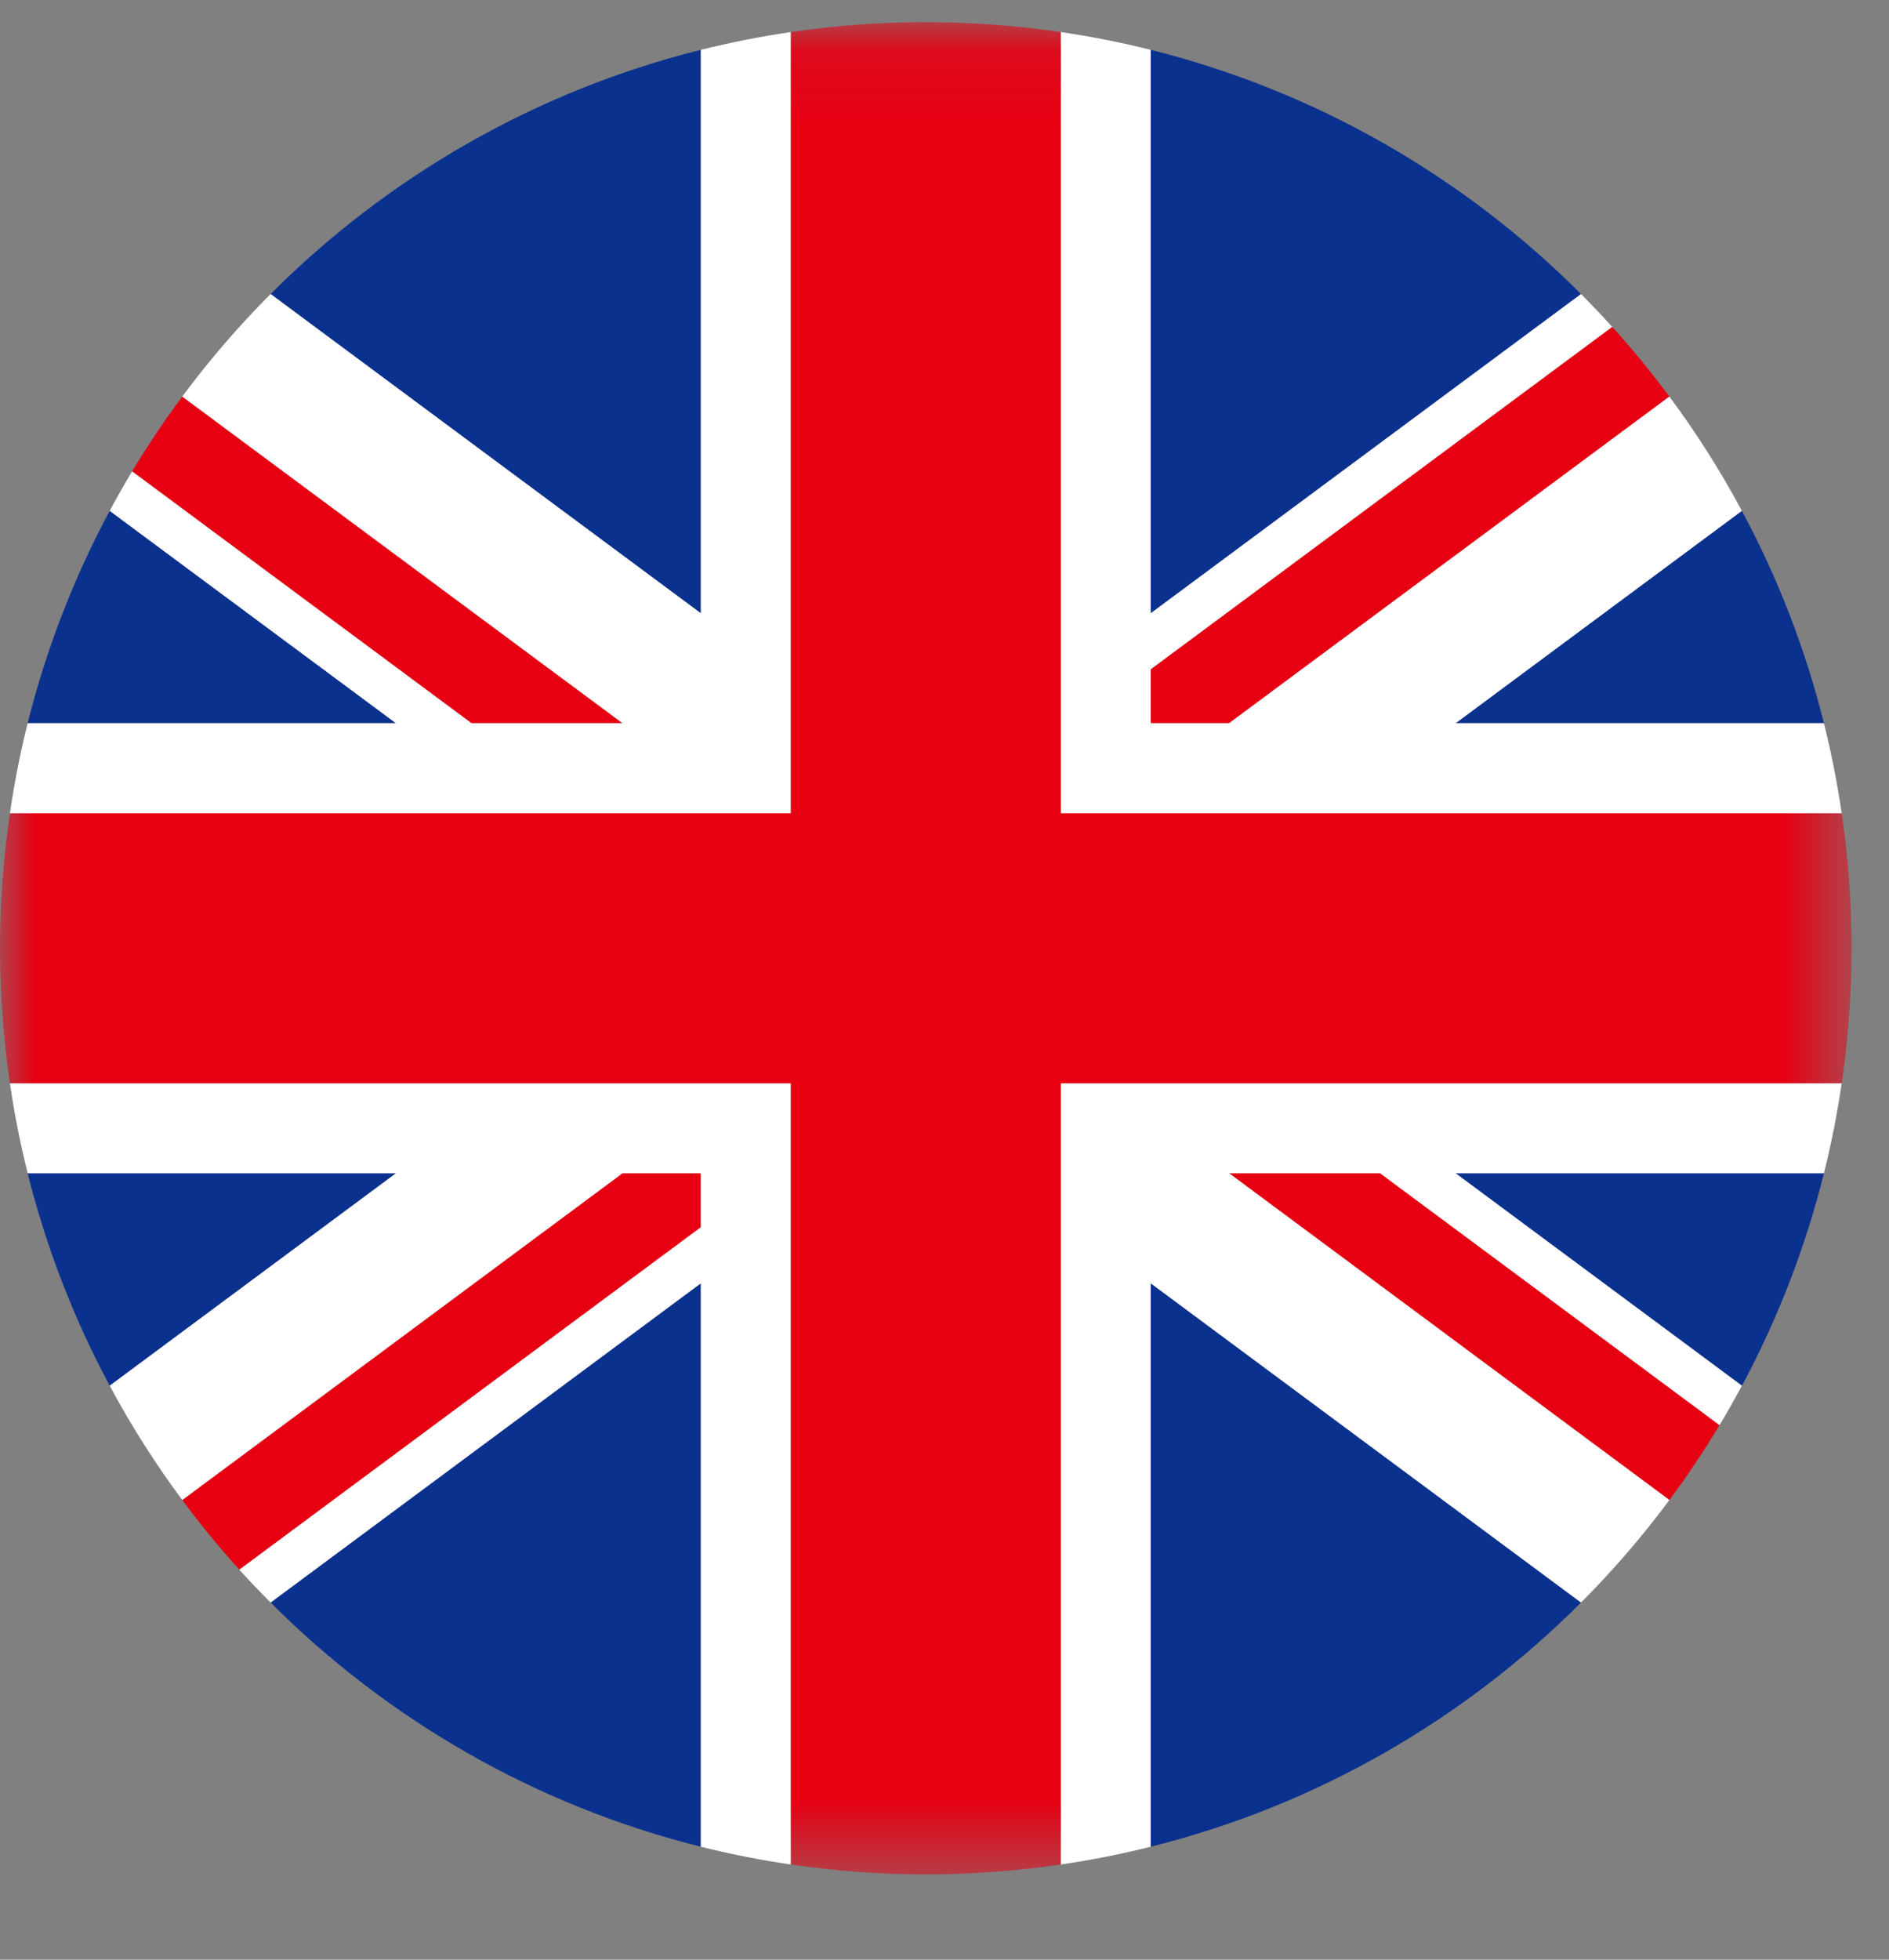
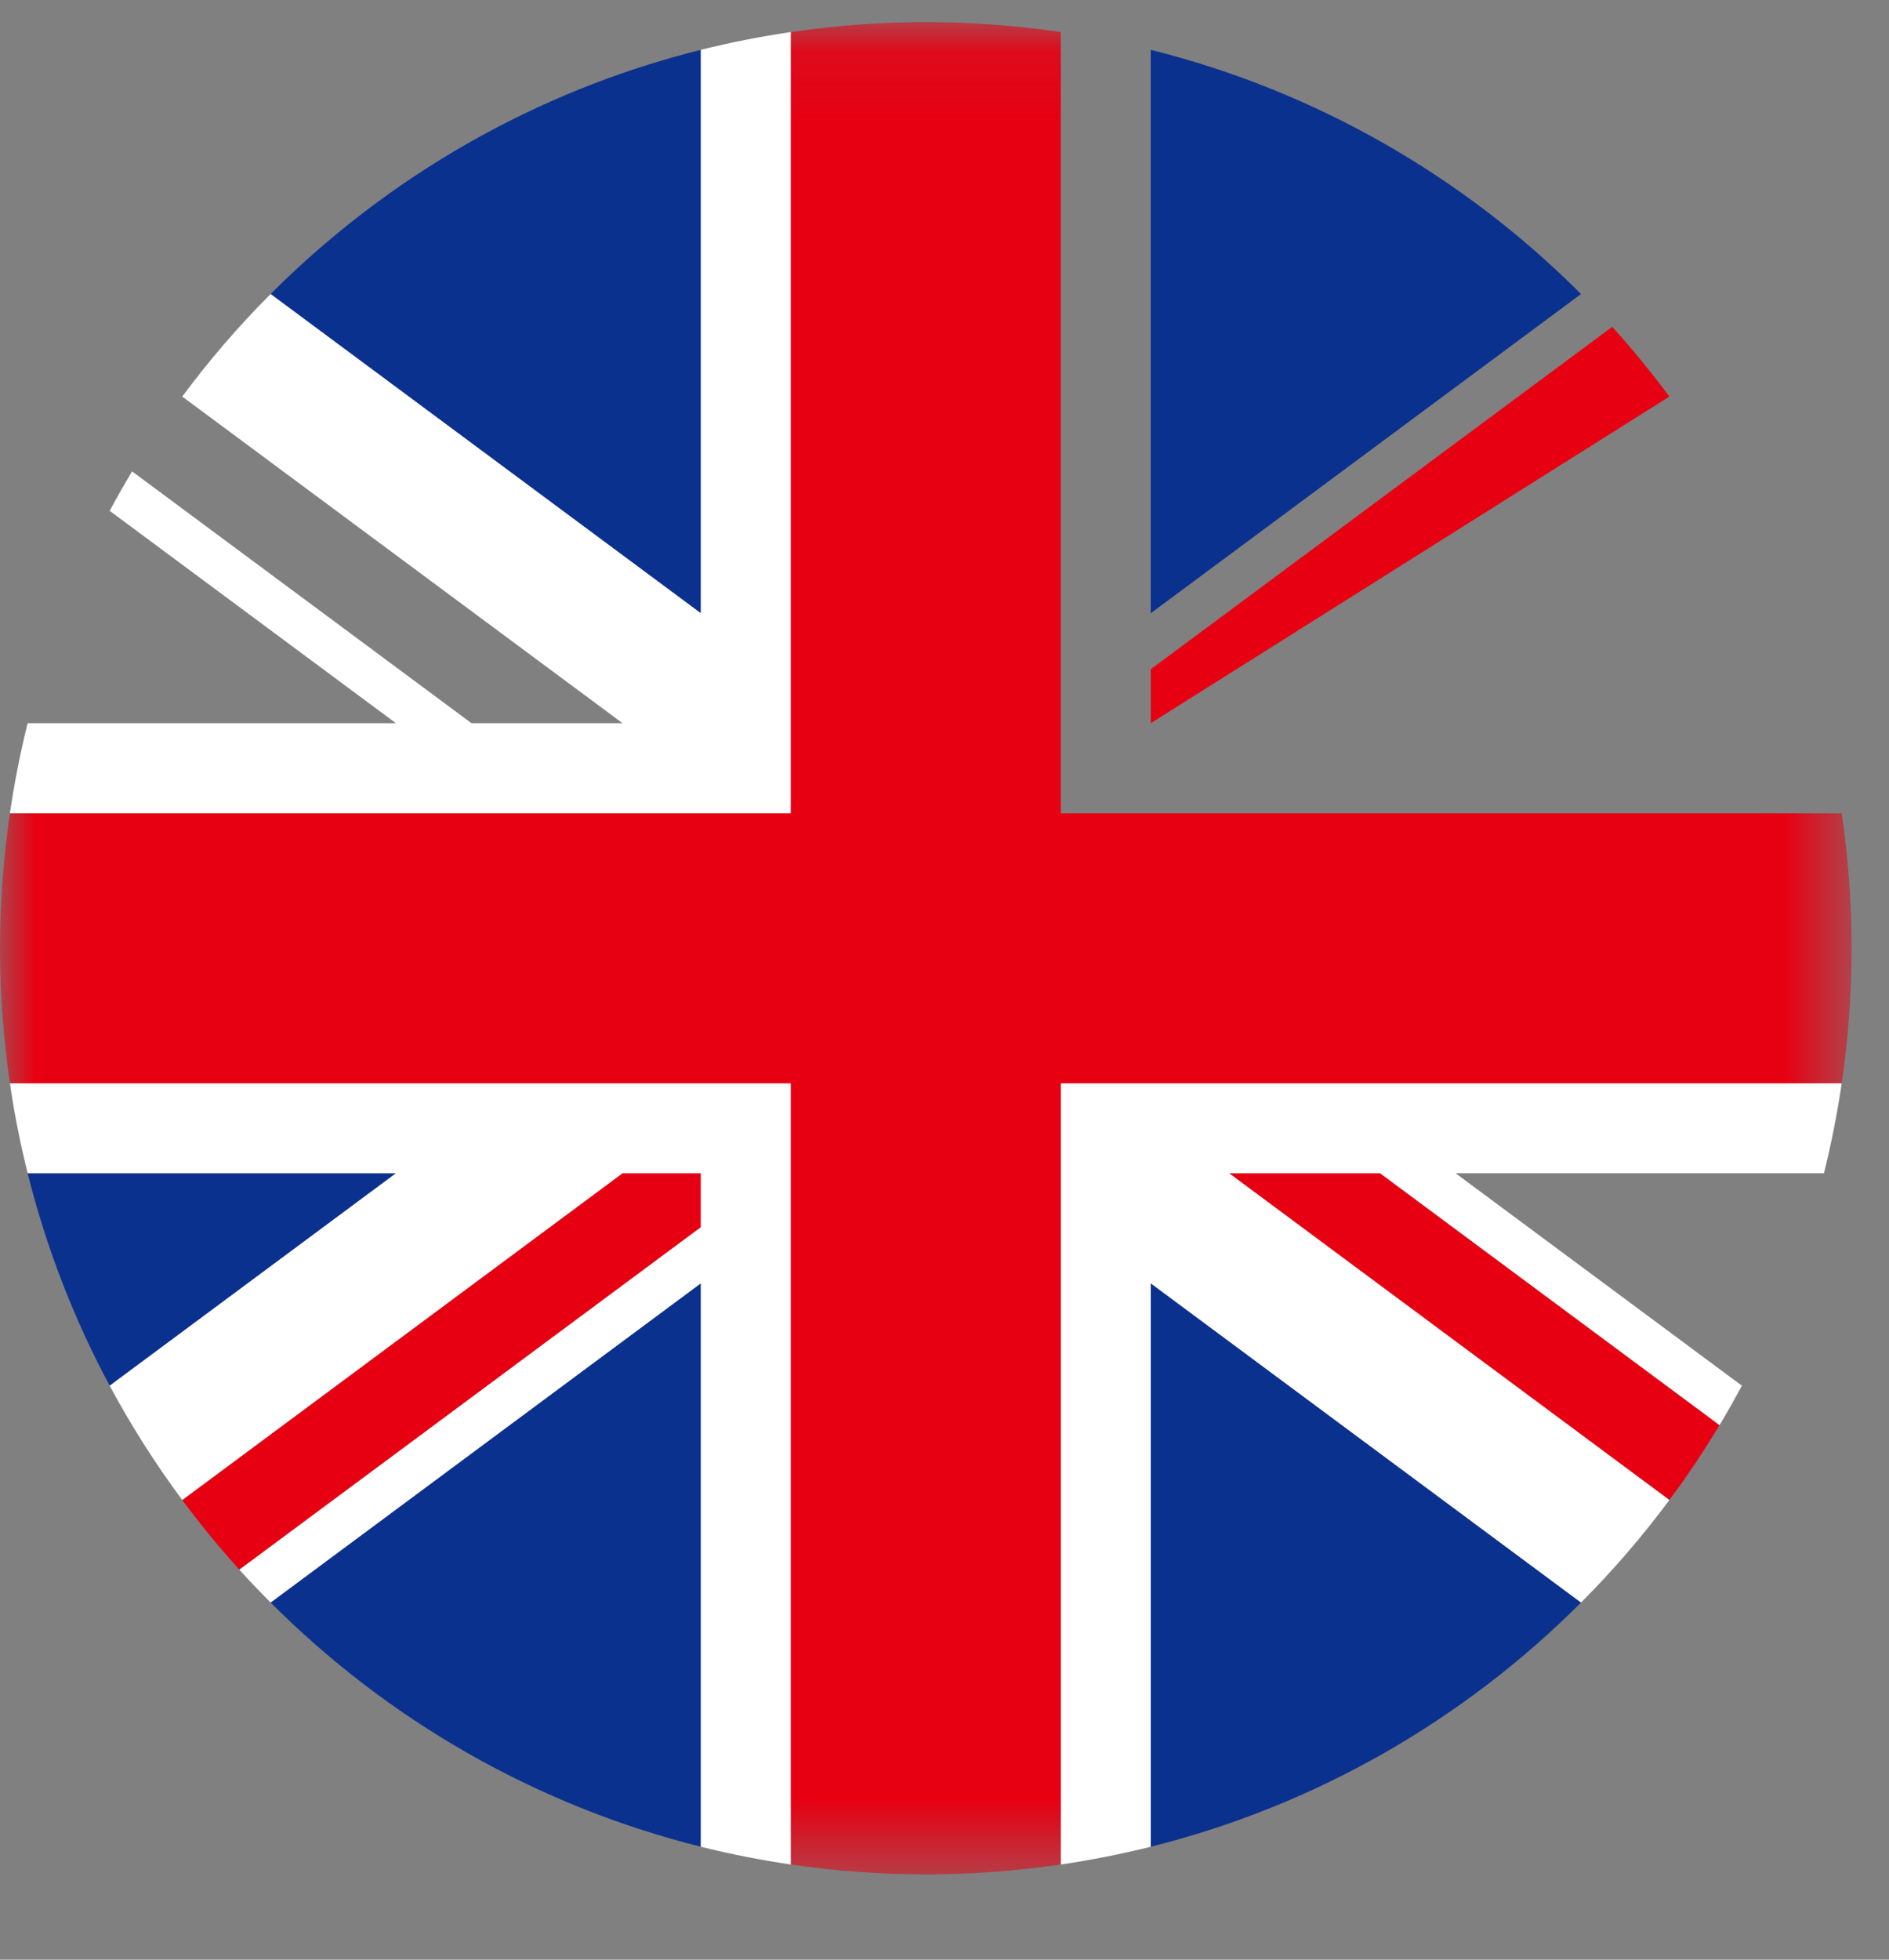
<svg xmlns="http://www.w3.org/2000/svg" xmlns:xlink="http://www.w3.org/1999/xlink" width="27px" height="28px" viewBox="0 0 27 28" version="1.1">
  <rect x="0" y="0" width="27" height="28" fill="#808080" stroke="none" />
  <title>Group 4</title>
  <defs>
    <polygon id="path-1" points="0 0.091 26.465 0.091 26.465 26.557 0 26.557" />
  </defs>
  <g id="Pages" stroke="none" stroke-width="1" fill="none" fill-rule="evenodd">
    <g id="G2-Homepage" transform="translate(-1227, -30)">
      <g id="Group-44" transform="translate(1227, 30.165)">
        <g id="Group-4" transform="translate(0, 0.06)">
-           <path d="M1.568,7.074 C1.059,8.022 0.663,9.04 0.395,10.108 L5.659,10.108 L1.568,7.074 Z" id="Fill-9" fill="#0B318F" />
          <path d="M10.017,0.487 C7.651,1.078 5.537,2.304 3.868,3.976 L10.017,8.537 L10.017,0.487 Z" id="Fill-11" fill="#0B318F" />
          <path d="M16.448,26.161 C18.814,25.57 20.929,24.344 22.598,22.672 L16.448,18.111 L16.448,26.161 Z" id="Fill-13" fill="#0B318F" />
-           <path d="M24.898,19.574 C25.407,18.626 25.803,17.608 26.07,16.539 L20.806,16.539 L24.898,19.574 Z" id="Fill-15" fill="#0B318F" />
-           <path d="M26.07,10.108 C25.803,9.039 25.407,8.022 24.897,7.074 L20.806,10.108 L26.07,10.108 Z" id="Fill-17" fill="#0B318F" />
          <path d="M5.659,16.539 L0.395,16.539 C0.663,17.608 1.059,18.626 1.568,19.574 L5.659,16.539 Z" id="Fill-19" fill="#0B318F" />
          <path d="M3.868,22.672 C5.537,24.344 7.651,25.57 10.017,26.161 L10.017,18.111 L3.868,22.672 Z" id="Fill-21" fill="#0B318F" />
          <path d="M22.598,3.976 C20.928,2.303 18.814,1.078 16.448,0.487 L16.448,8.537 L22.598,3.976 Z" id="Fill-23" fill="#0B318F" />
-           <path d="M8.898,10.108 L2.605,5.441 C2.349,5.785 2.11,6.142 1.888,6.51 L6.739,10.108 L8.898,10.108 Z" id="Fill-25" fill="#E60012" />
          <path d="M17.568,16.539 L23.861,21.207 C24.117,20.863 24.356,20.506 24.577,20.137 L19.728,16.539 L17.568,16.539 Z" id="Fill-27" fill="#E60012" />
          <path d="M10.017,16.539 L8.897,16.539 L2.605,21.207 C2.861,21.552 3.133,21.884 3.421,22.202 L10.017,17.31 L10.017,16.539 Z" id="Fill-29" fill="#E60012" />
-           <path d="M16.448,10.108 L17.568,10.108 L23.861,5.441 C23.604,5.096 23.332,4.763 23.044,4.445 L16.448,9.337 L16.448,10.108 Z" id="Fill-31" fill="#E60012" />
+           <path d="M16.448,10.108 L23.861,5.441 C23.604,5.096 23.332,4.763 23.044,4.445 L16.448,9.337 L16.448,10.108 Z" id="Fill-31" fill="#E60012" />
          <path d="M26.324,15.253 L16.448,15.253 L15.162,15.253 L15.162,26.415 C15.598,26.351 16.027,26.266 16.448,26.161 L16.448,18.111 L22.598,22.672 C23.054,22.216 23.476,21.726 23.861,21.207 L17.569,16.539 L19.727,16.539 L24.578,20.137 C24.689,19.952 24.795,19.764 24.898,19.574 L20.806,16.539 L26.07,16.539 C26.175,16.118 26.26,15.689 26.324,15.253" id="Fill-33" fill="#FFFFFF" />
-           <path d="M26.07,10.108 L20.806,10.108 L24.897,7.074 C24.591,6.503 24.245,5.958 23.861,5.441 L17.568,10.108 L16.448,10.108 L16.448,9.337 L23.044,4.445 C22.899,4.285 22.75,4.129 22.598,3.976 L16.448,8.537 L16.448,0.487 C16.027,0.382 15.598,0.297 15.162,0.233 L15.162,11.395 L16.448,11.395 L26.324,11.395 C26.26,10.959 26.175,10.53 26.07,10.108" id="Fill-35" fill="#FFFFFF" />
          <path d="M0.142,15.253 C0.205,15.689 0.29,16.118 0.396,16.539 L5.659,16.539 L1.568,19.574 C1.874,20.145 2.221,20.69 2.605,21.207 L8.897,16.539 L10.017,16.539 L10.017,17.31 L3.421,22.203 C3.566,22.363 3.715,22.519 3.868,22.672 L10.017,18.111 L10.017,26.161 C10.439,26.266 10.868,26.351 11.304,26.415 L11.304,15.253 L10.017,15.253 L0.142,15.253 Z" id="Fill-37" fill="#FFFFFF" />
          <path d="M10.017,0.487 L10.017,8.537 L3.868,3.976 C3.412,4.432 2.99,4.922 2.605,5.441 L8.898,10.108 L6.739,10.108 L1.888,6.51 C1.777,6.696 1.67,6.883 1.568,7.074 L5.659,10.108 L0.395,10.108 C0.29,10.53 0.205,10.959 0.142,11.395 L10.017,11.395 L11.304,11.395 L11.304,0.233 C10.868,0.297 10.439,0.382 10.017,0.487" id="Fill-39" fill="#FFFFFF" />
          <g id="Group-43">
            <mask id="mask-2" fill="white">
              <use xlink:href="#path-1" />
            </mask>
            <g id="Clip-42" />
            <path d="M26.324,11.395 L16.448,11.395 L15.162,11.395 L15.162,0.233 C14.532,0.141 13.888,0.091 13.233,0.091 C12.577,0.091 11.934,0.141 11.304,0.233 L11.304,11.395 L10.017,11.395 L0.142,11.395 C0.05,12.024 0,12.668 0,13.324 C0,13.98 0.05,14.623 0.142,15.253 L10.017,15.253 L11.304,15.253 L11.304,26.415 C11.934,26.507 12.577,26.557 13.233,26.557 C13.888,26.557 14.532,26.507 15.162,26.415 L15.162,15.253 L16.448,15.253 L26.324,15.253 C26.416,14.623 26.465,13.98 26.465,13.324 C26.465,12.668 26.416,12.024 26.324,11.395" id="Fill-41" fill="#E60012" mask="url(#mask-2)" />
          </g>
        </g>
      </g>
    </g>
  </g>
</svg>